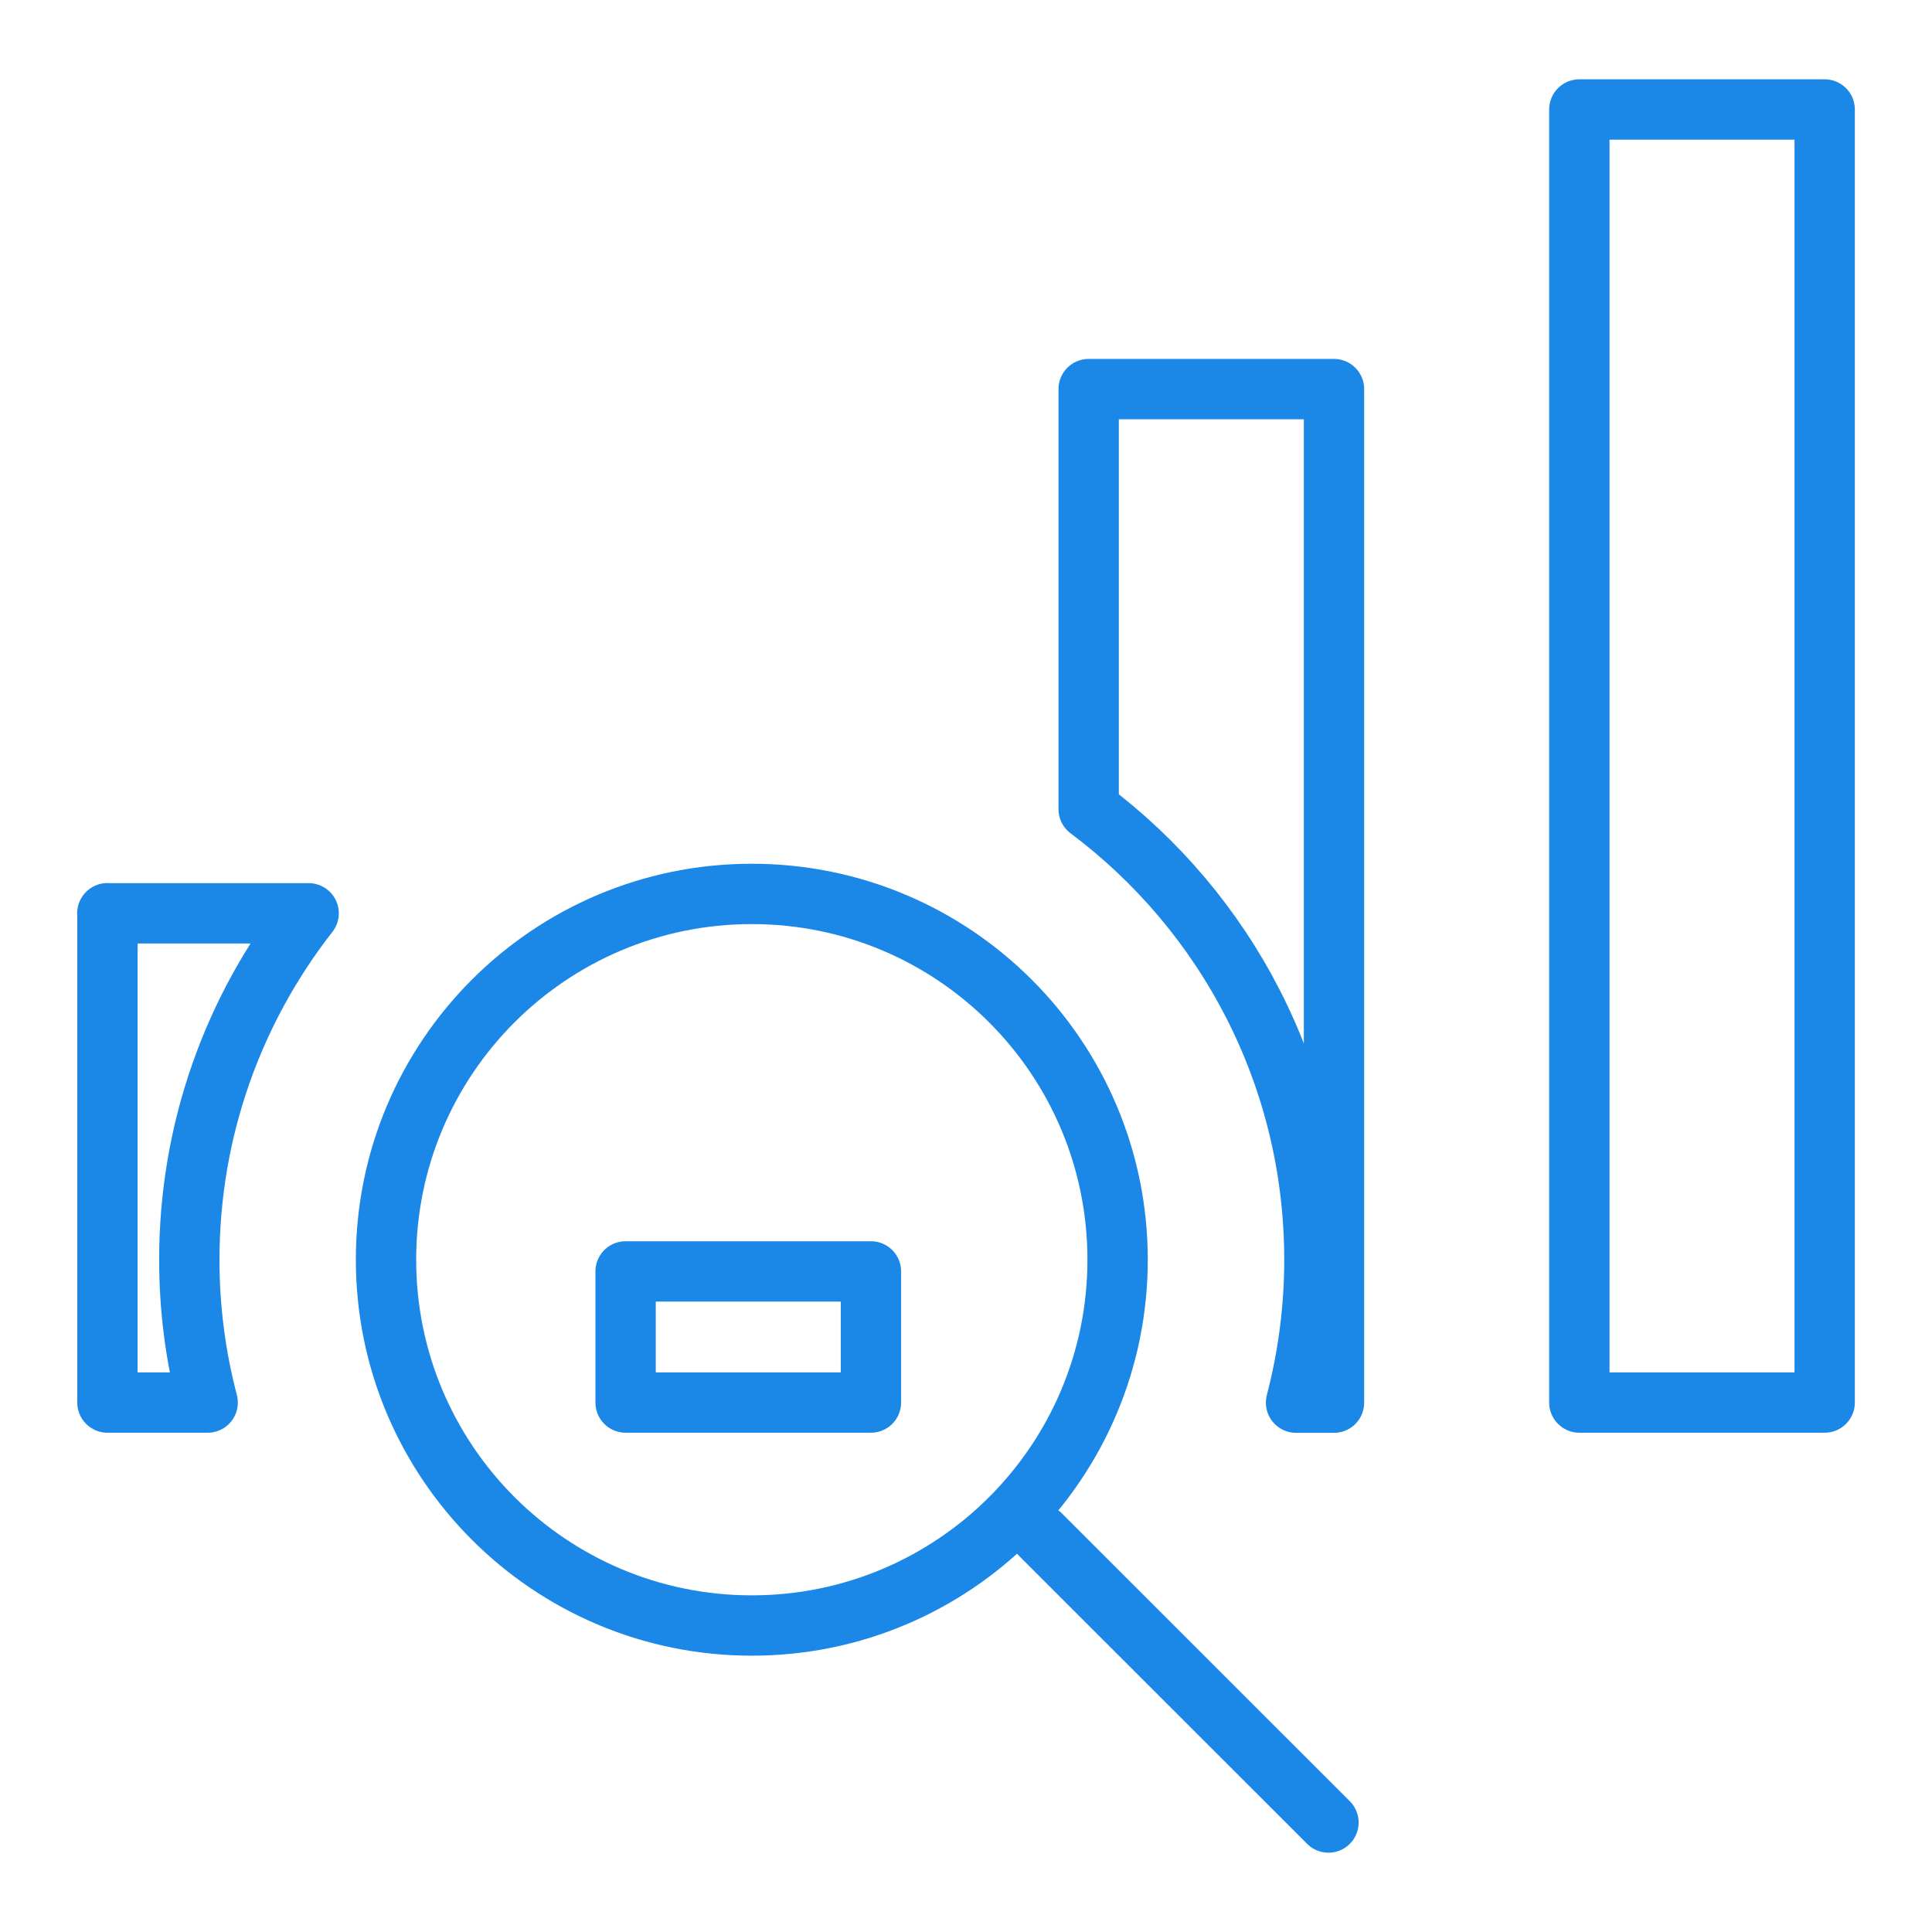
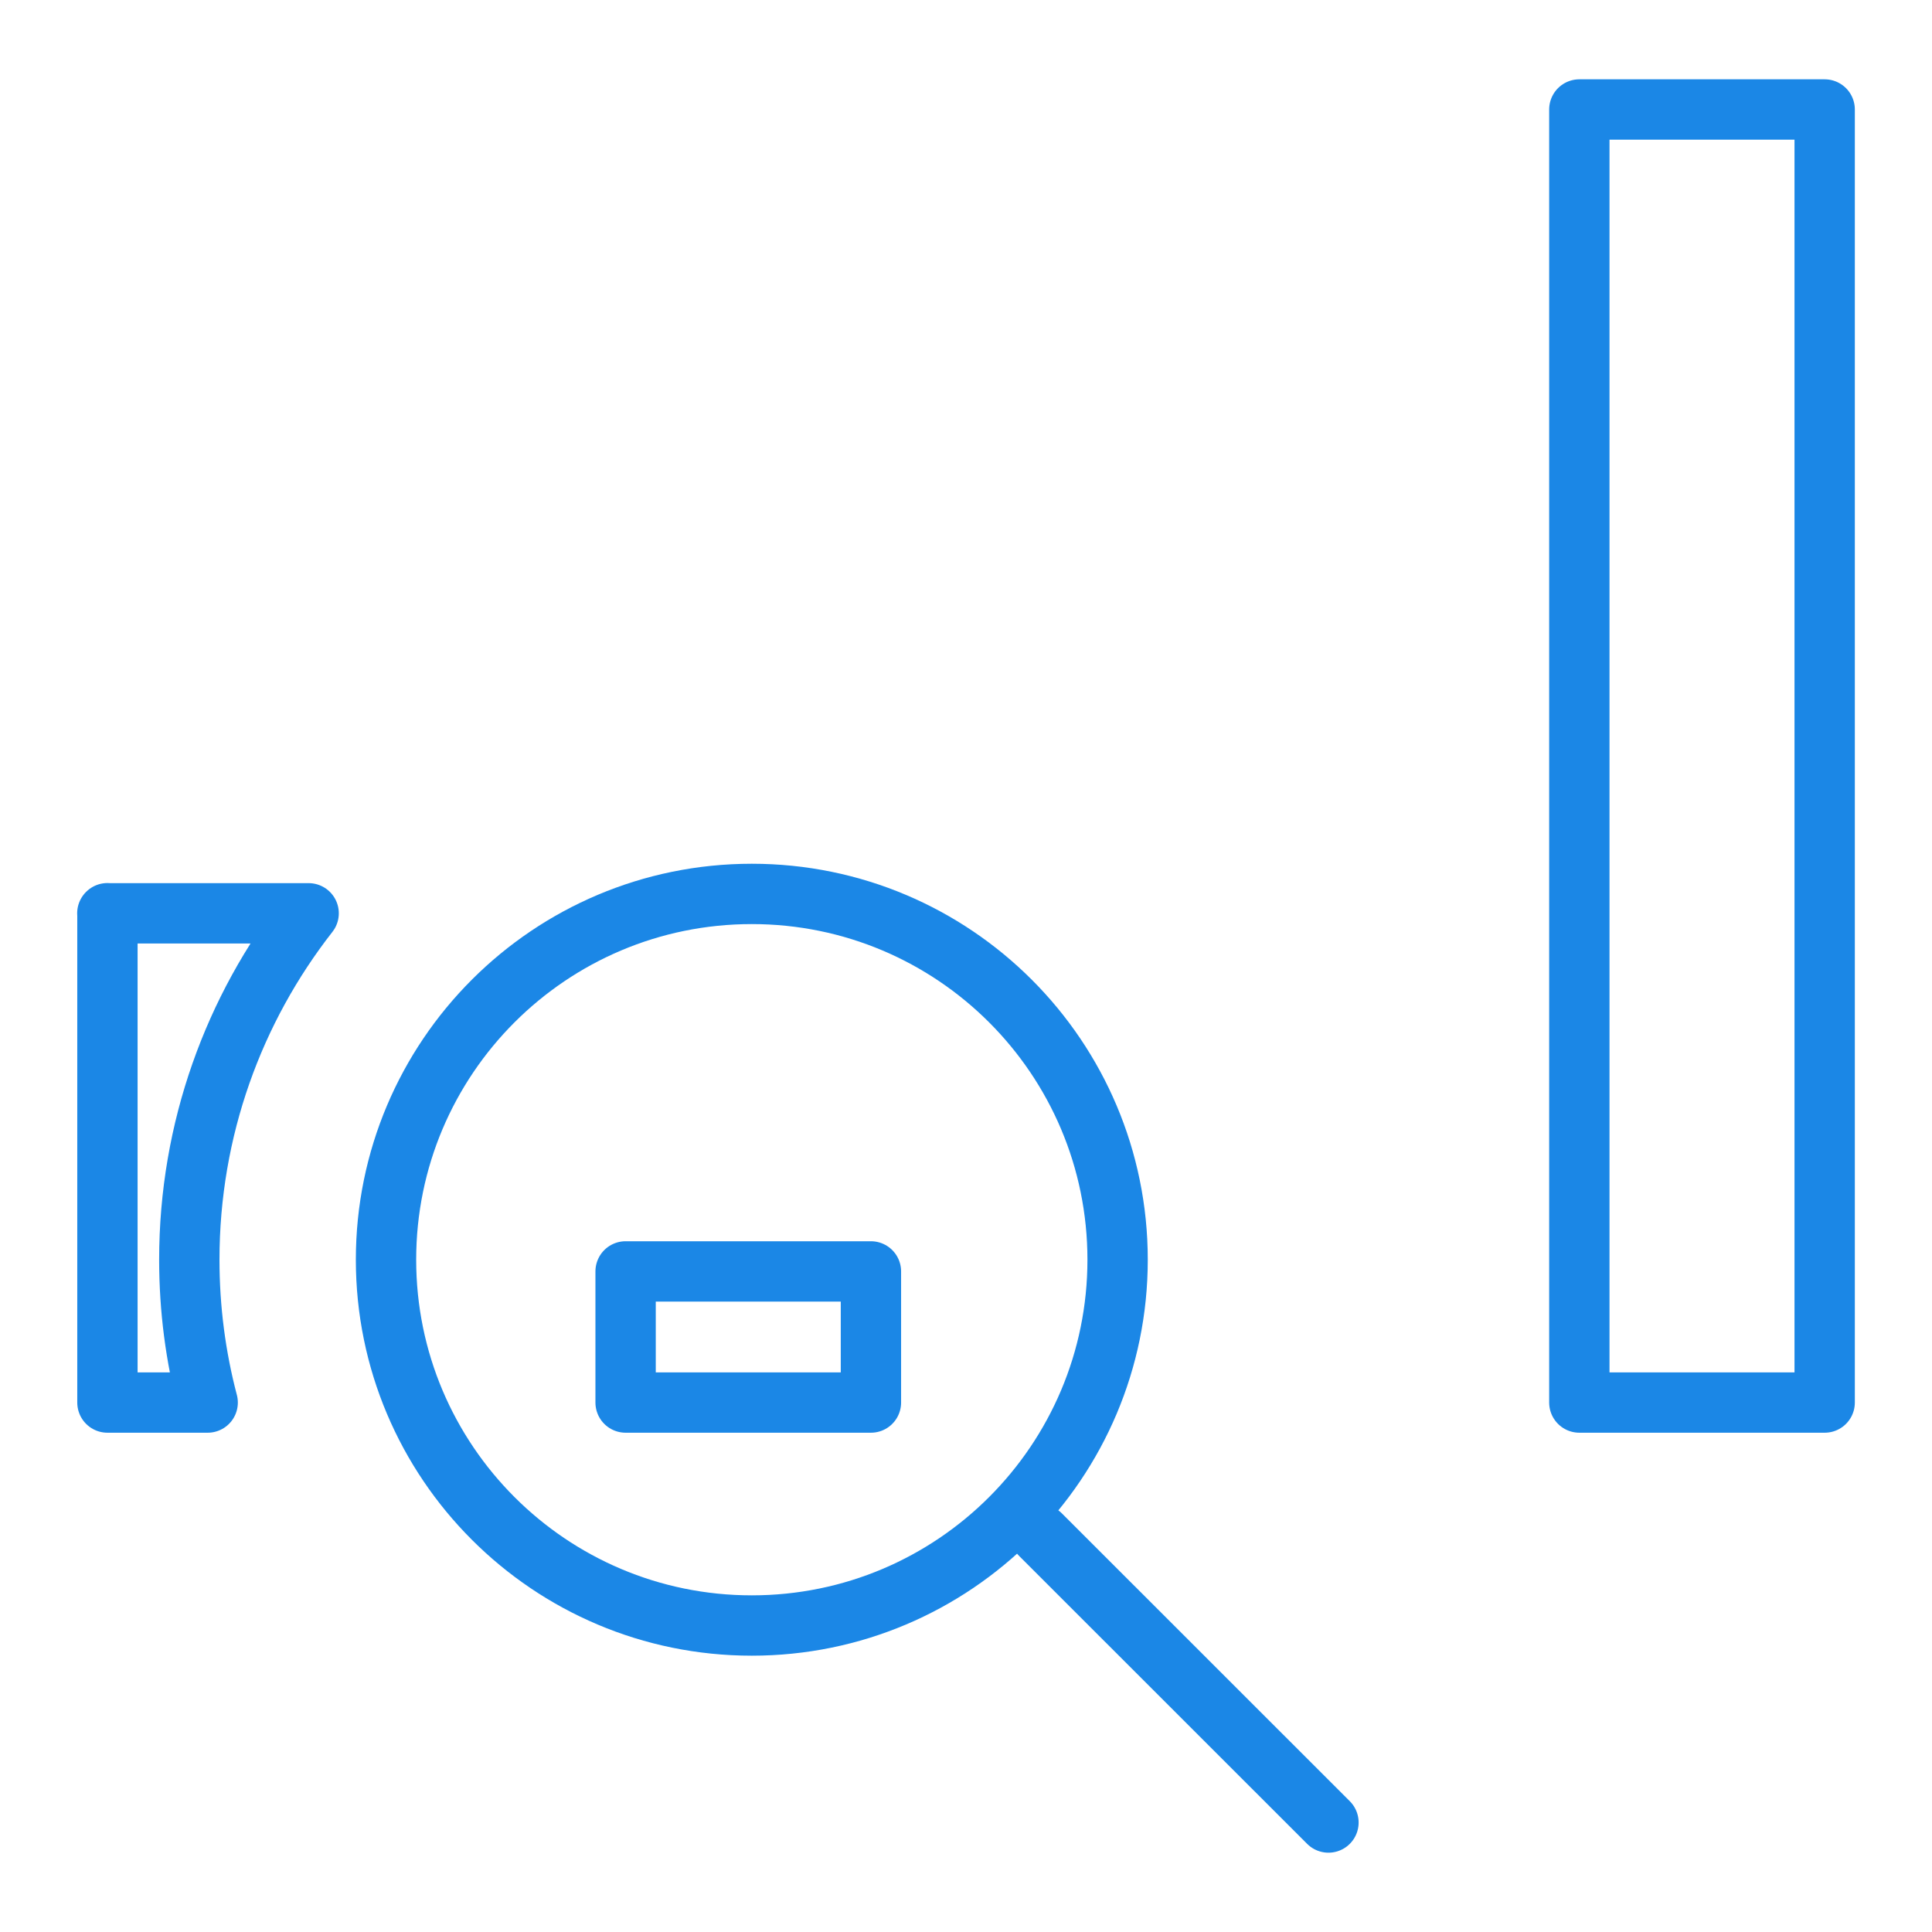
<svg xmlns="http://www.w3.org/2000/svg" xml:space="preserve" width="22.578mm" height="22.578mm" version="1.1" style="shape-rendering:geometricPrecision; text-rendering:geometricPrecision; image-rendering:optimizeQuality; fill-rule:evenodd; clip-rule:evenodd" viewBox="0 0 188.29 188.29">
  <defs>
    <style type="text/css">
   
    .str0 {stroke:#1B87E6;stroke-width:5.88;stroke-linecap:round;stroke-linejoin:round;stroke-miterlimit:22.926}
    .fil0 {fill:none}
   
  </style>
  </defs>
  <g id="Layer_x0020_1">
    <polygon class="fil0" points="-0,0 188.29,0 188.29,188.29 -0,188.29 " />
    <g id="_105553893959936">
      <g>
        <path class="fil0 str0" d="M73.27 87.12c19.69,0 35.65,15.96 35.65,35.65 0,19.69 -15.96,35.65 -35.65,35.65 -19.69,0 -35.65,-15.96 -35.65,-35.65 0,-19.69 15.96,-35.65 35.65,-35.65z" />
        <line class="fil0 str0" x1="129.47" y1="177.62" x2="101.41" y2="149.57" />
      </g>
      <g>
        <path class="fil0 str0" d="M10.46 89.01l19.62 0c-7.28,9.31 -11.63,21.03 -11.63,33.76 0,4.81 0.62,9.48 1.79,13.92l-9.77 0 0 -47.69z" />
-         <path class="fil0 str0" d="M106.1 37.92l23.91 0 0 98.78 -3.7 0c1.16,-4.45 1.79,-9.11 1.79,-13.92 0,-17.97 -8.64,-33.92 -22,-43.92l0 -40.94z" />
        <polygon class="fil0 str0" points="153.92,10.67 177.83,10.67 177.83,136.69 153.92,136.69 " />
      </g>
      <polygon class="fil0 str0" points="60.97,123.91 84.88,123.91 84.88,136.69 60.97,136.69 " />
    </g>
  </g>
</svg>